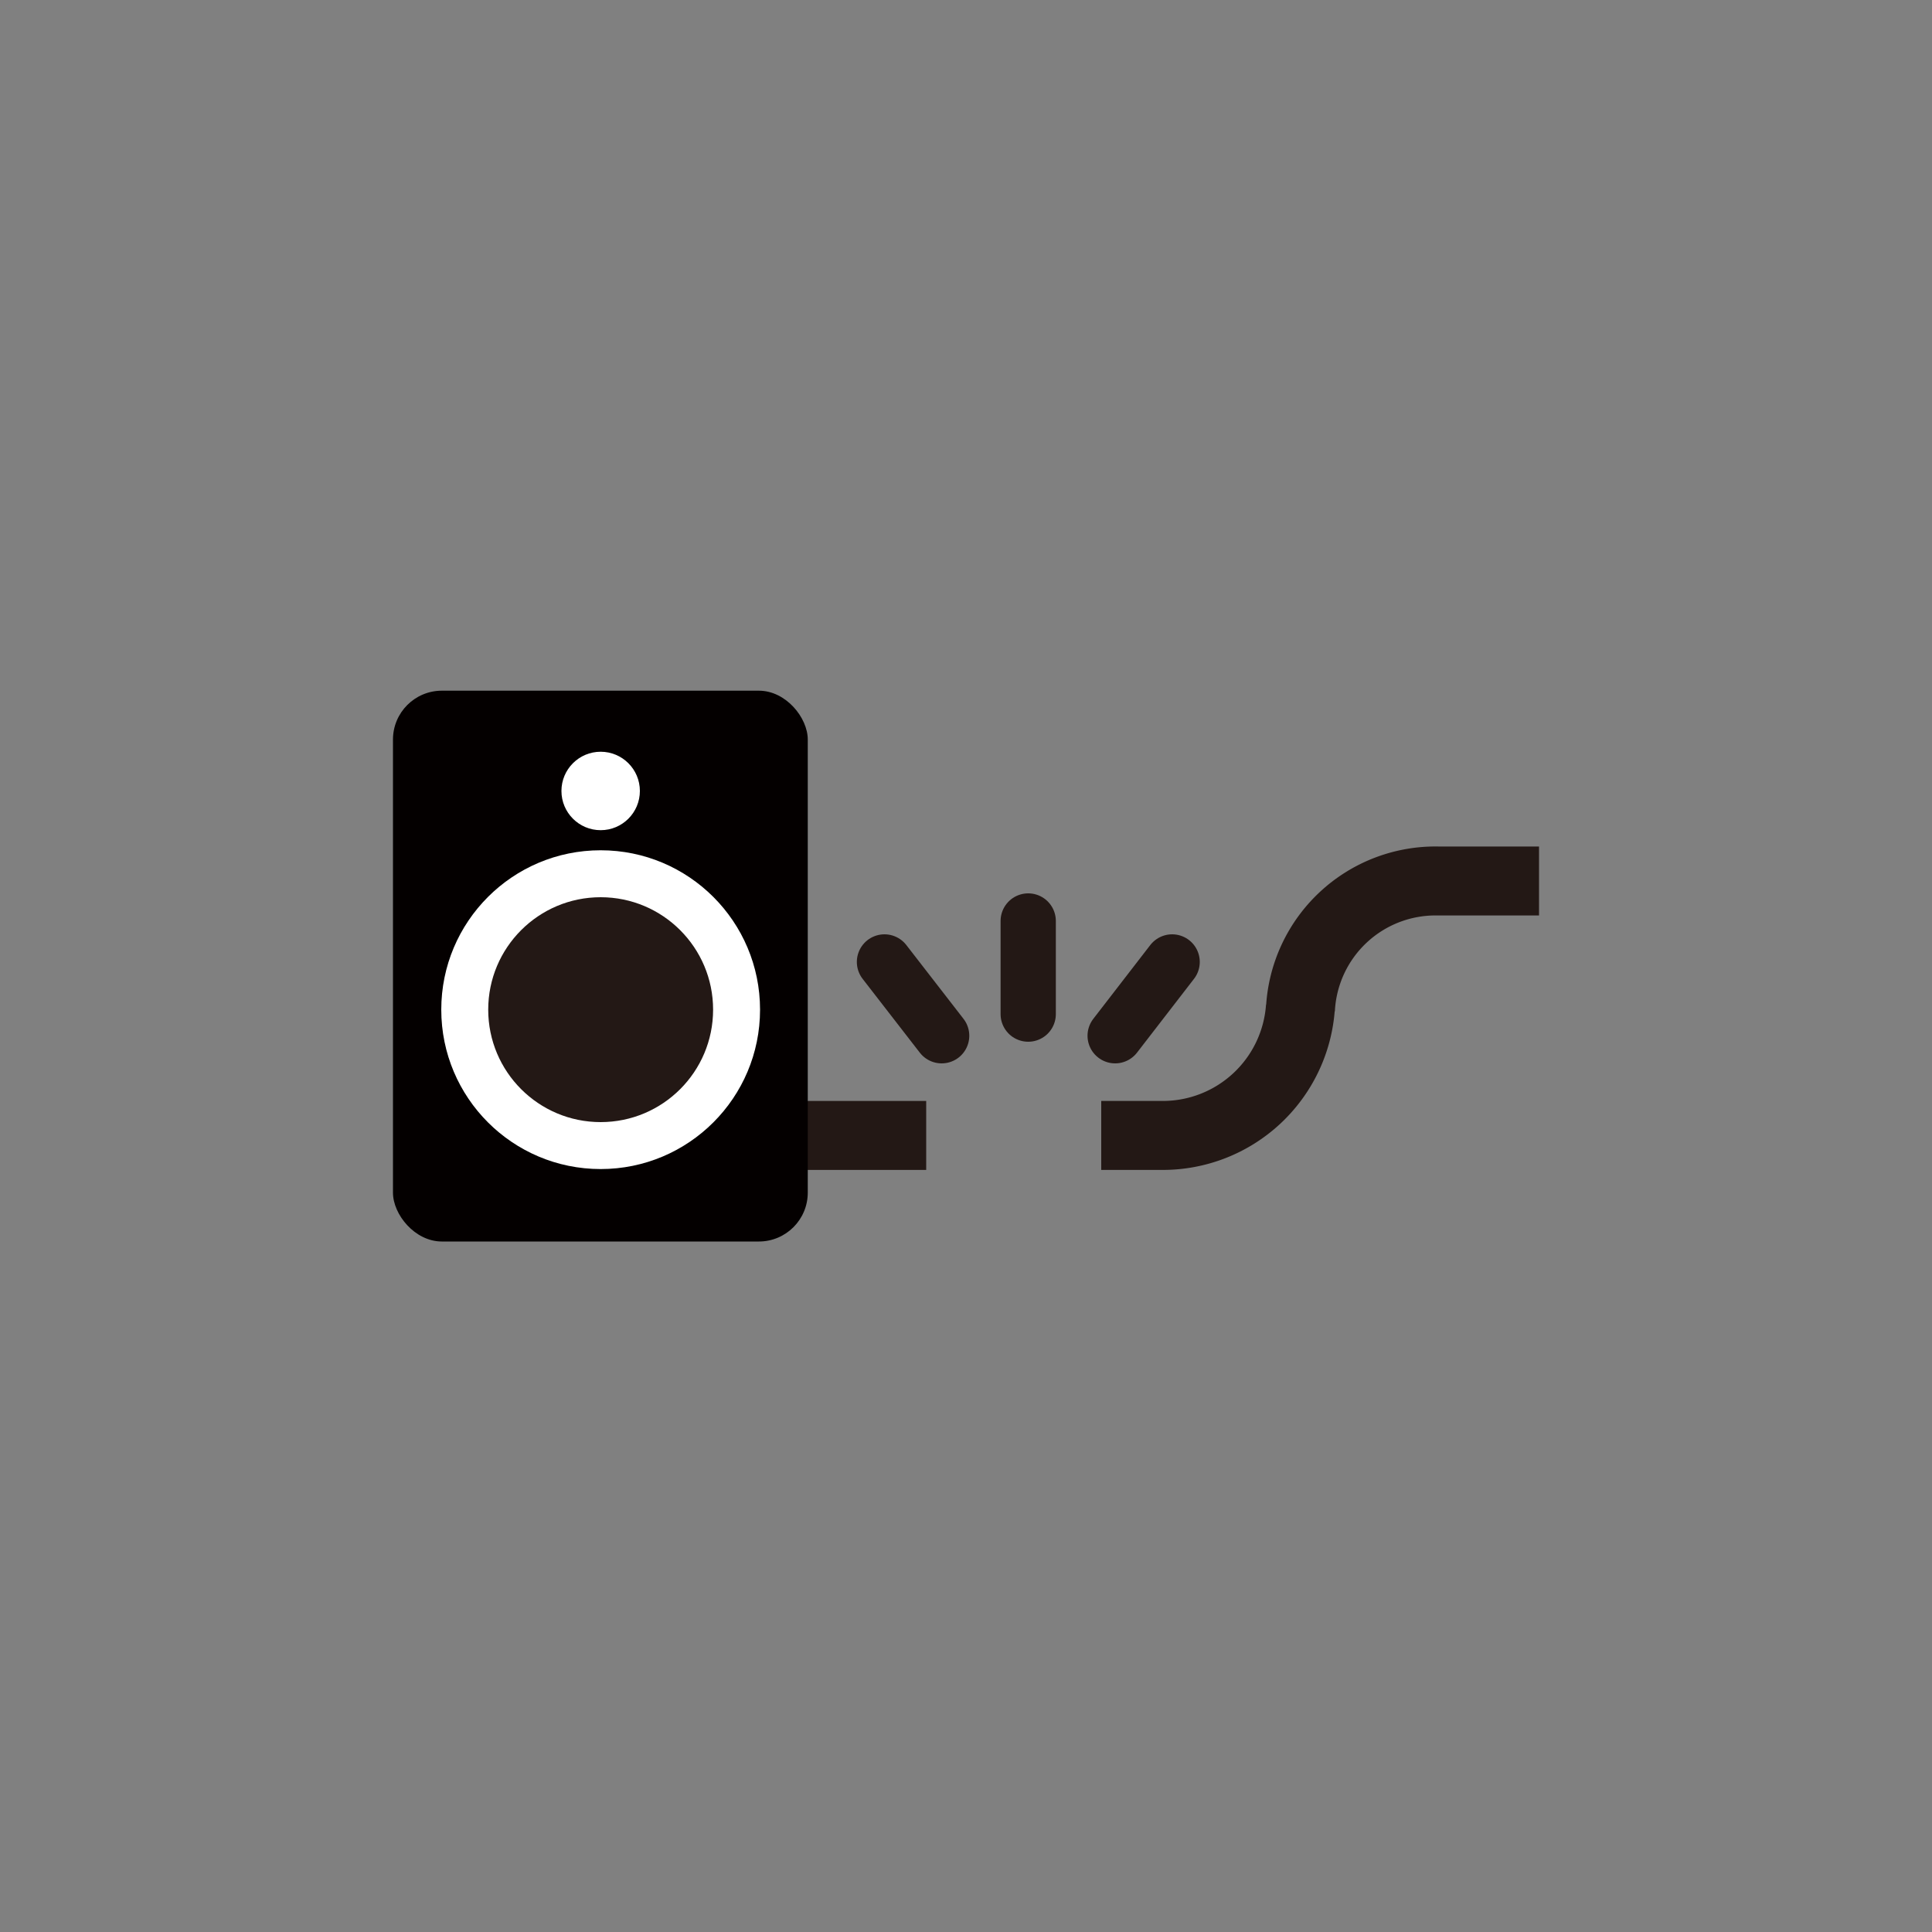
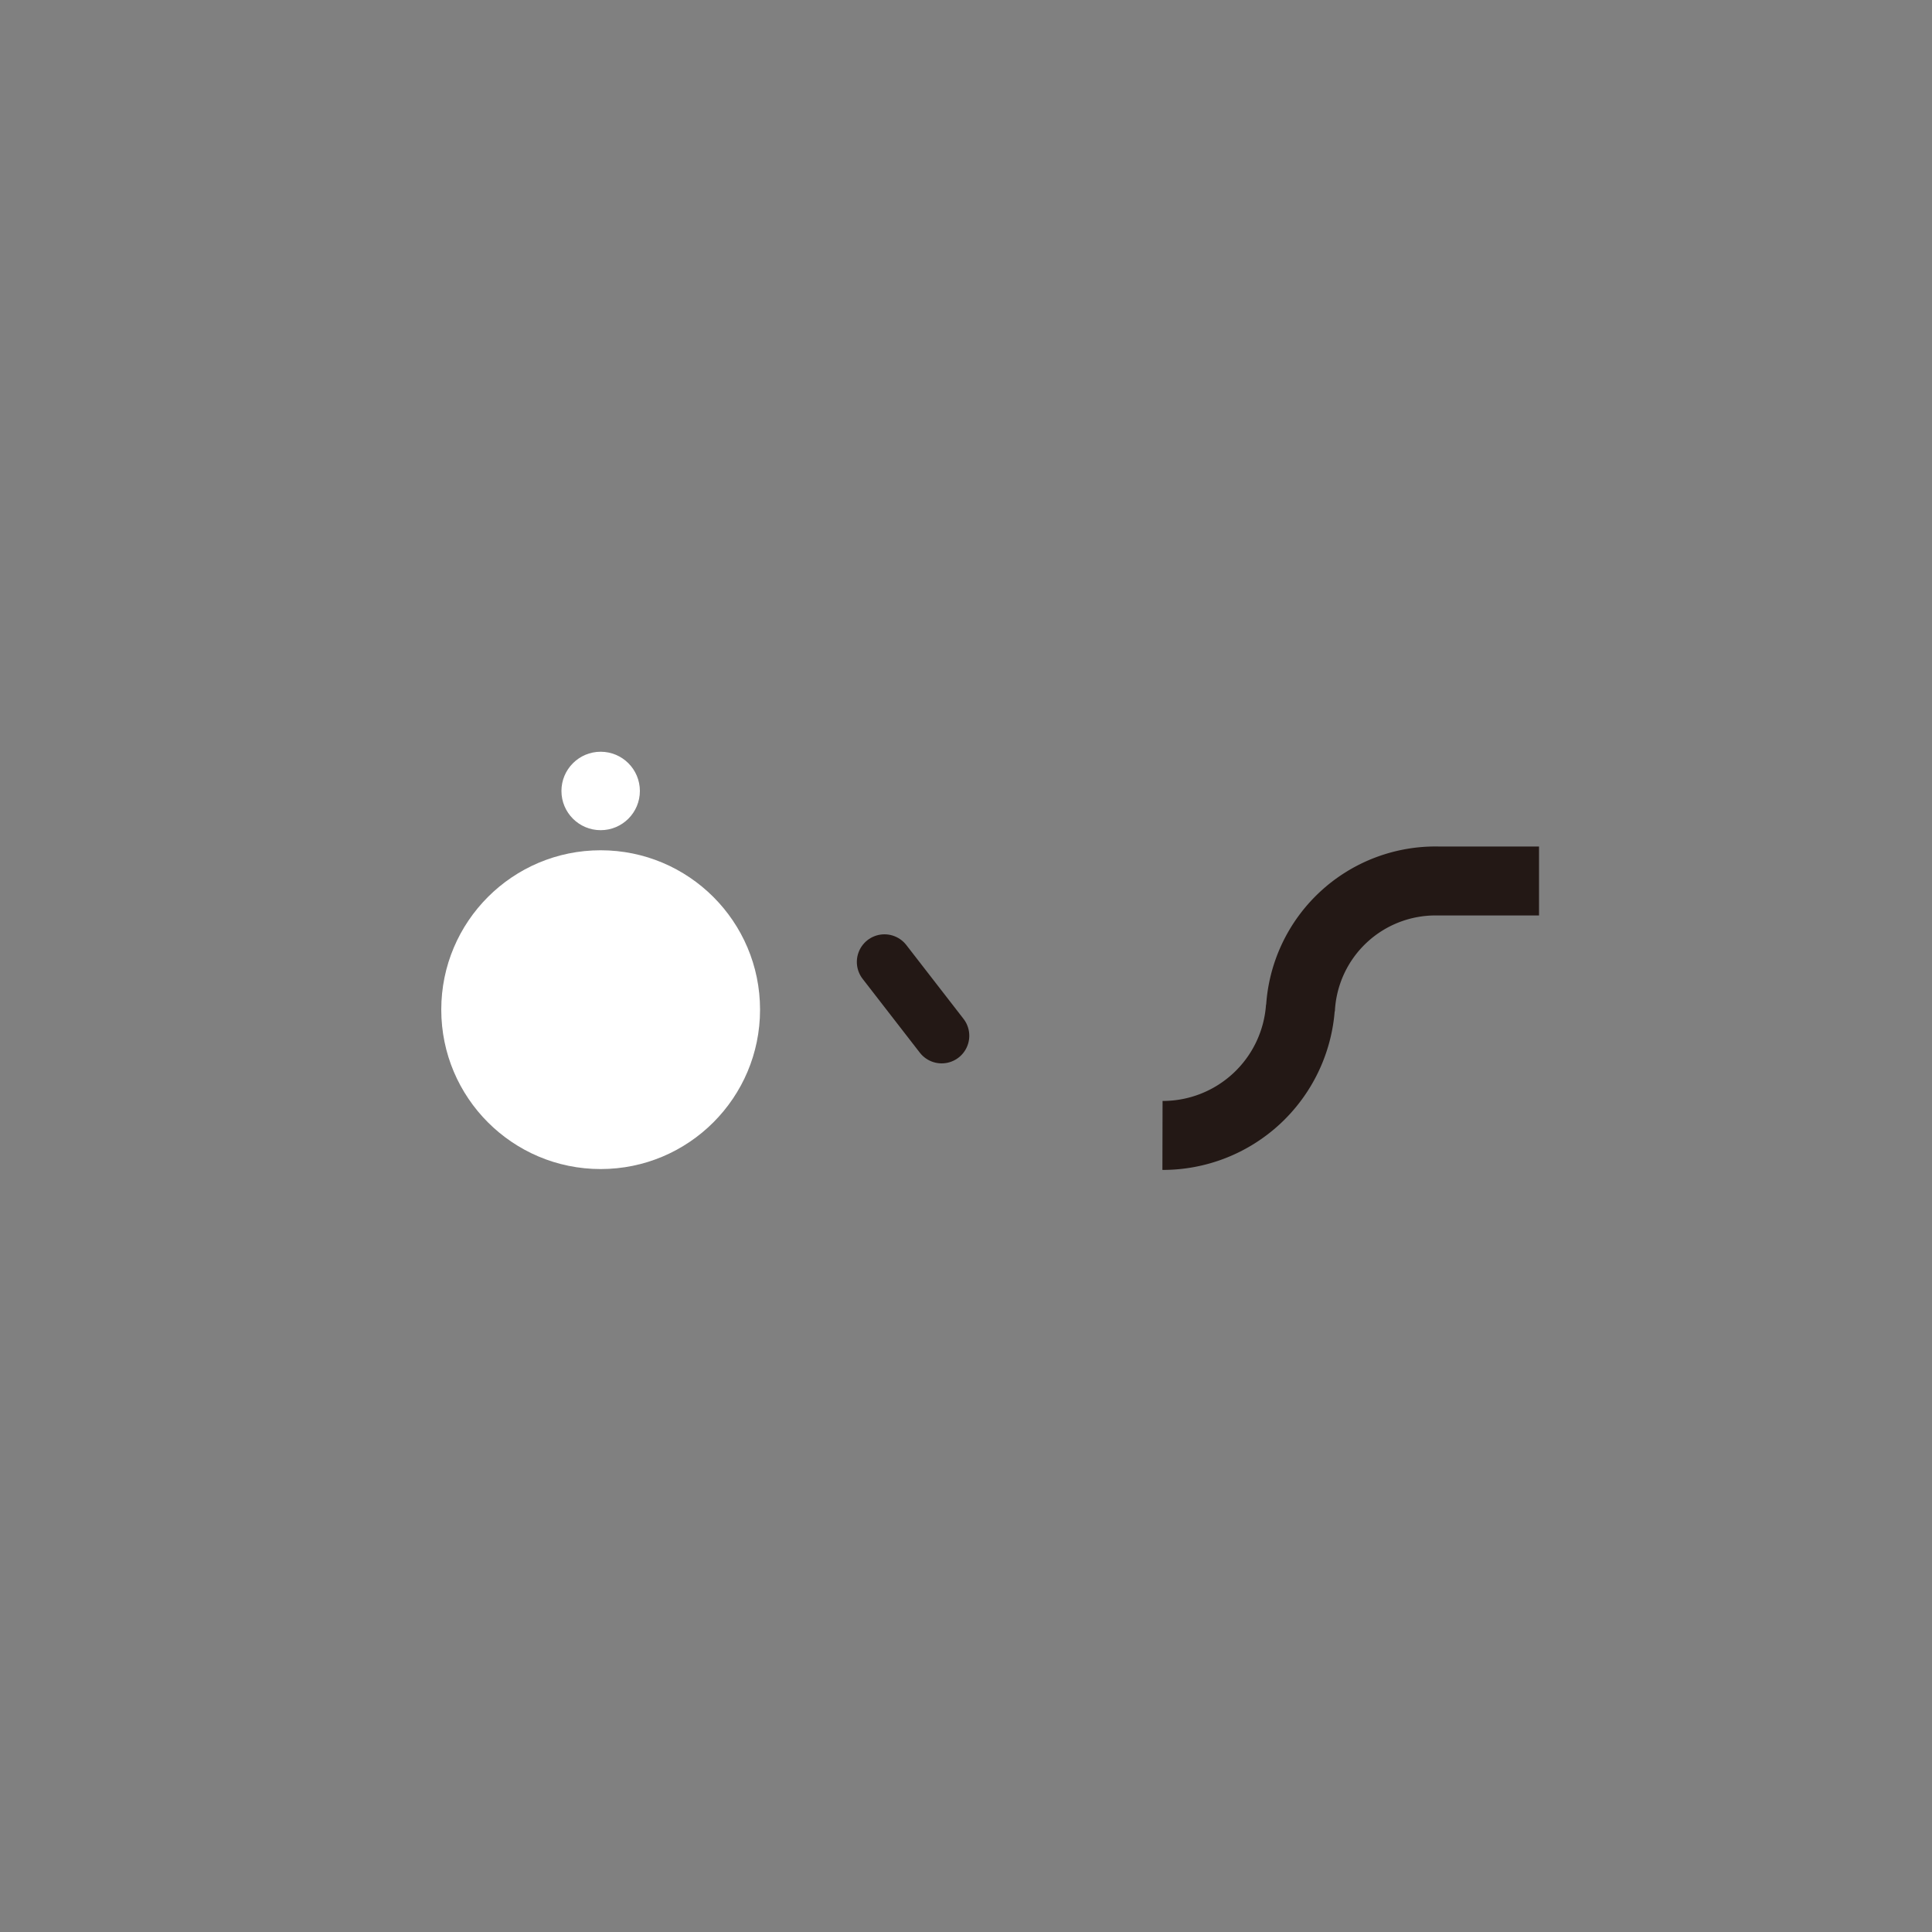
<svg xmlns="http://www.w3.org/2000/svg" viewBox="0 0 100 100">
  <rect x="0" y="0" width="100" height="100" fill="#808080" stroke="none" />
  <defs>
    <style>.cls-1,.cls-5{fill:none;stroke:#231815;}.cls-1{stroke-miterlimit:10;stroke-width:3.57px;}.cls-2{fill:#040000;}.cls-3{fill:#fff;}.cls-4{fill:#231815;}.cls-5{stroke-linecap:round;stroke-linejoin:round;stroke-width:2.86px;}</style>
  </defs>
  <g id="_05" data-name="05">
    <g id="レイヤー_2" data-name="レイヤー 2">
      <g id="レイヤー_1-2" data-name="レイヤー 1-2">
-         <line class="cls-1" x1="47.94" y1="58.77" x2="41.19" y2="58.77" />
-         <rect class="cls-2" x="20.34" y="35.75" width="21.47" height="28.51" rx="2.53" />
        <circle class="cls-3" cx="31.09" cy="52.26" r="8.25" />
-         <circle class="cls-4" cx="31.09" cy="52.26" r="5.82" />
        <circle class="cls-3" cx="31.09" cy="40.94" r="2.03" />
-         <path class="cls-1" d="M79.66,45.6H74.45a7,7,0,0,0-7.14,6.66v-.14a7.14,7.14,0,0,1-7.14,6.65H57" />
-         <line class="cls-5" x1="53.22" y1="47.67" x2="53.22" y2="52.49" />
+         <path class="cls-1" d="M79.66,45.6H74.45a7,7,0,0,0-7.14,6.66v-.14a7.14,7.14,0,0,1-7.14,6.65" />
        <line class="cls-5" x1="45.78" y1="49.79" x2="48.74" y2="53.61" />
-         <line class="cls-5" x1="57.72" y1="53.61" x2="60.67" y2="49.79" />
      </g>
    </g>
  </g>
</svg>